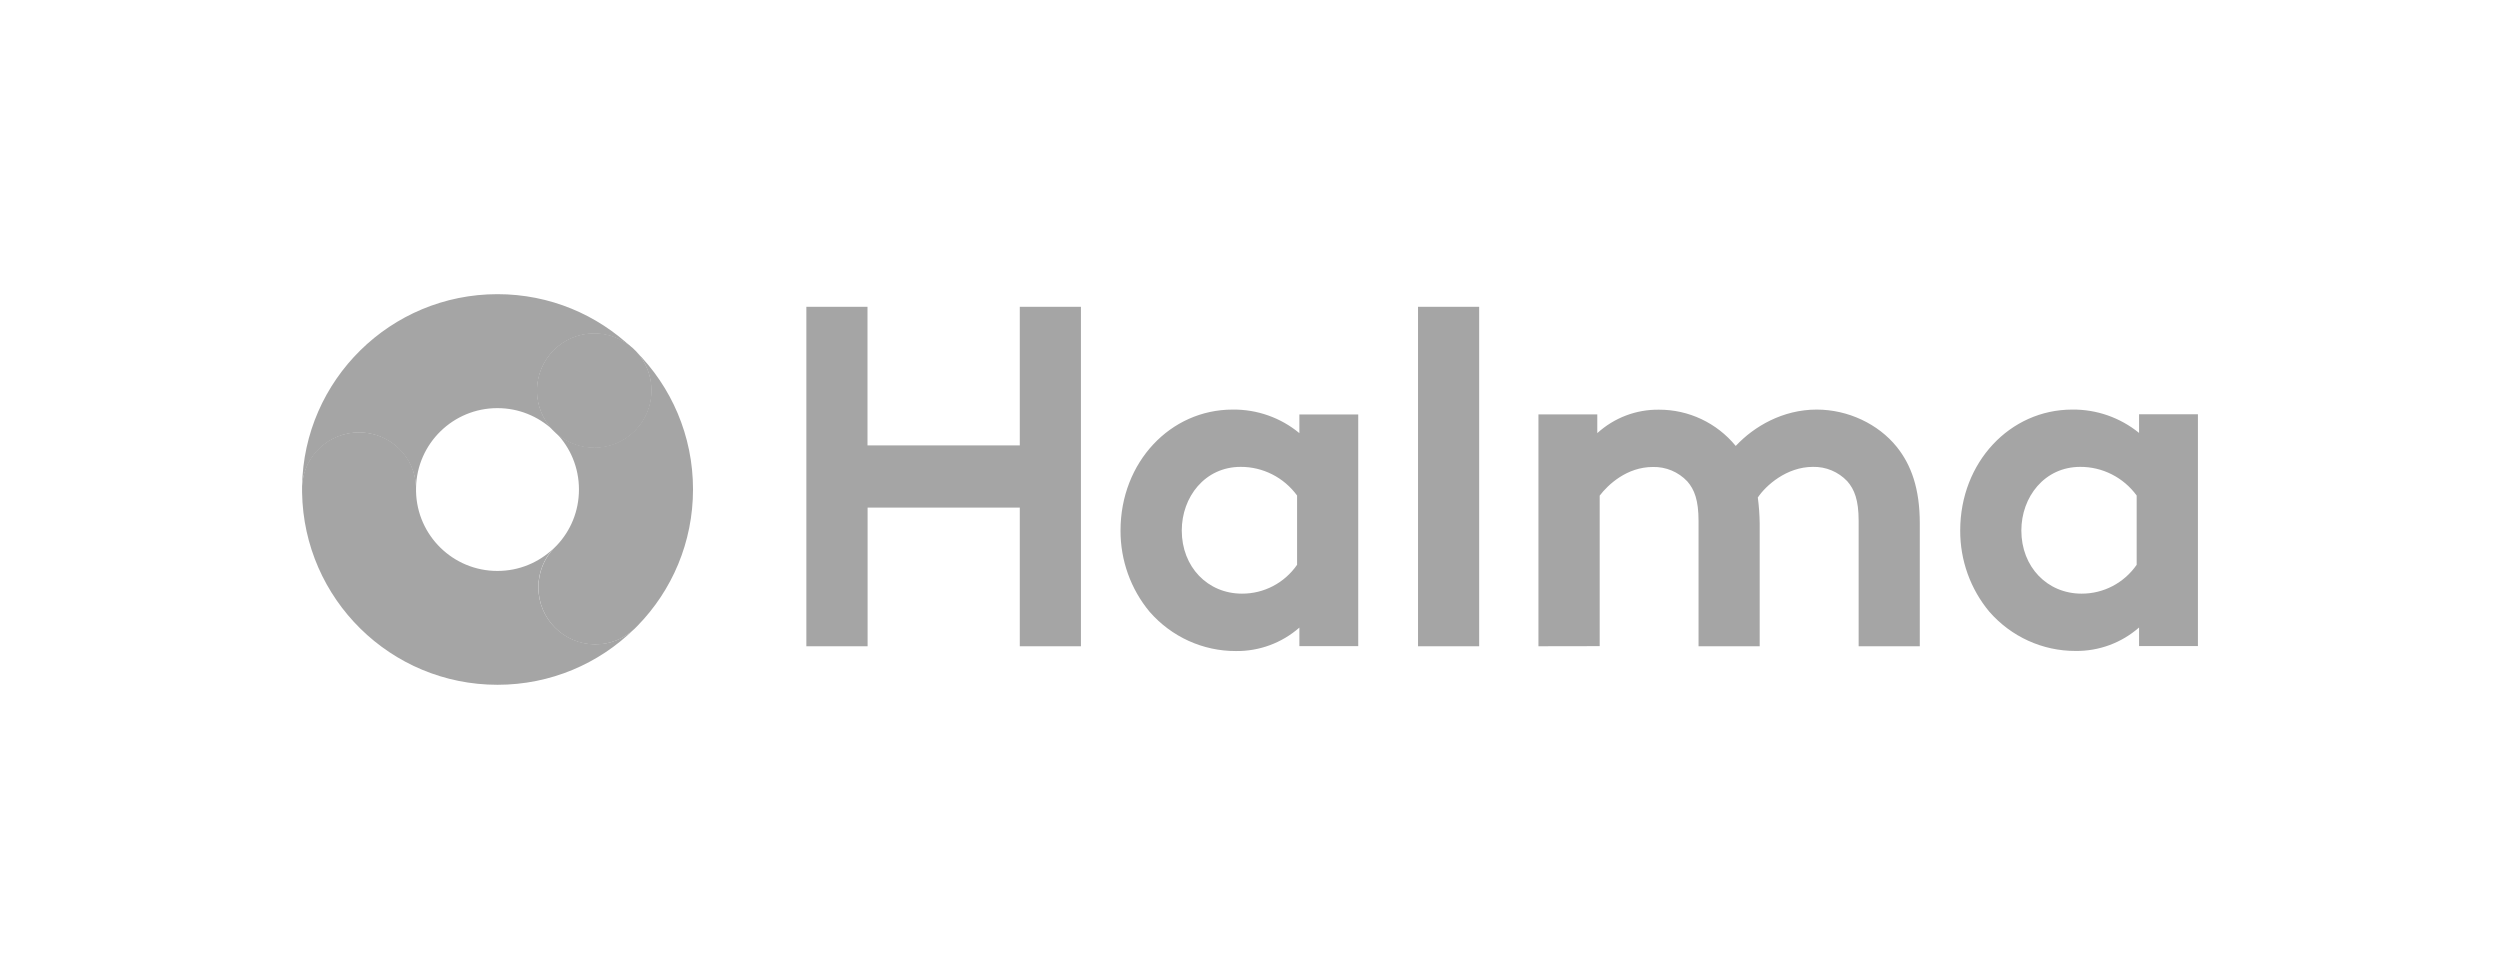
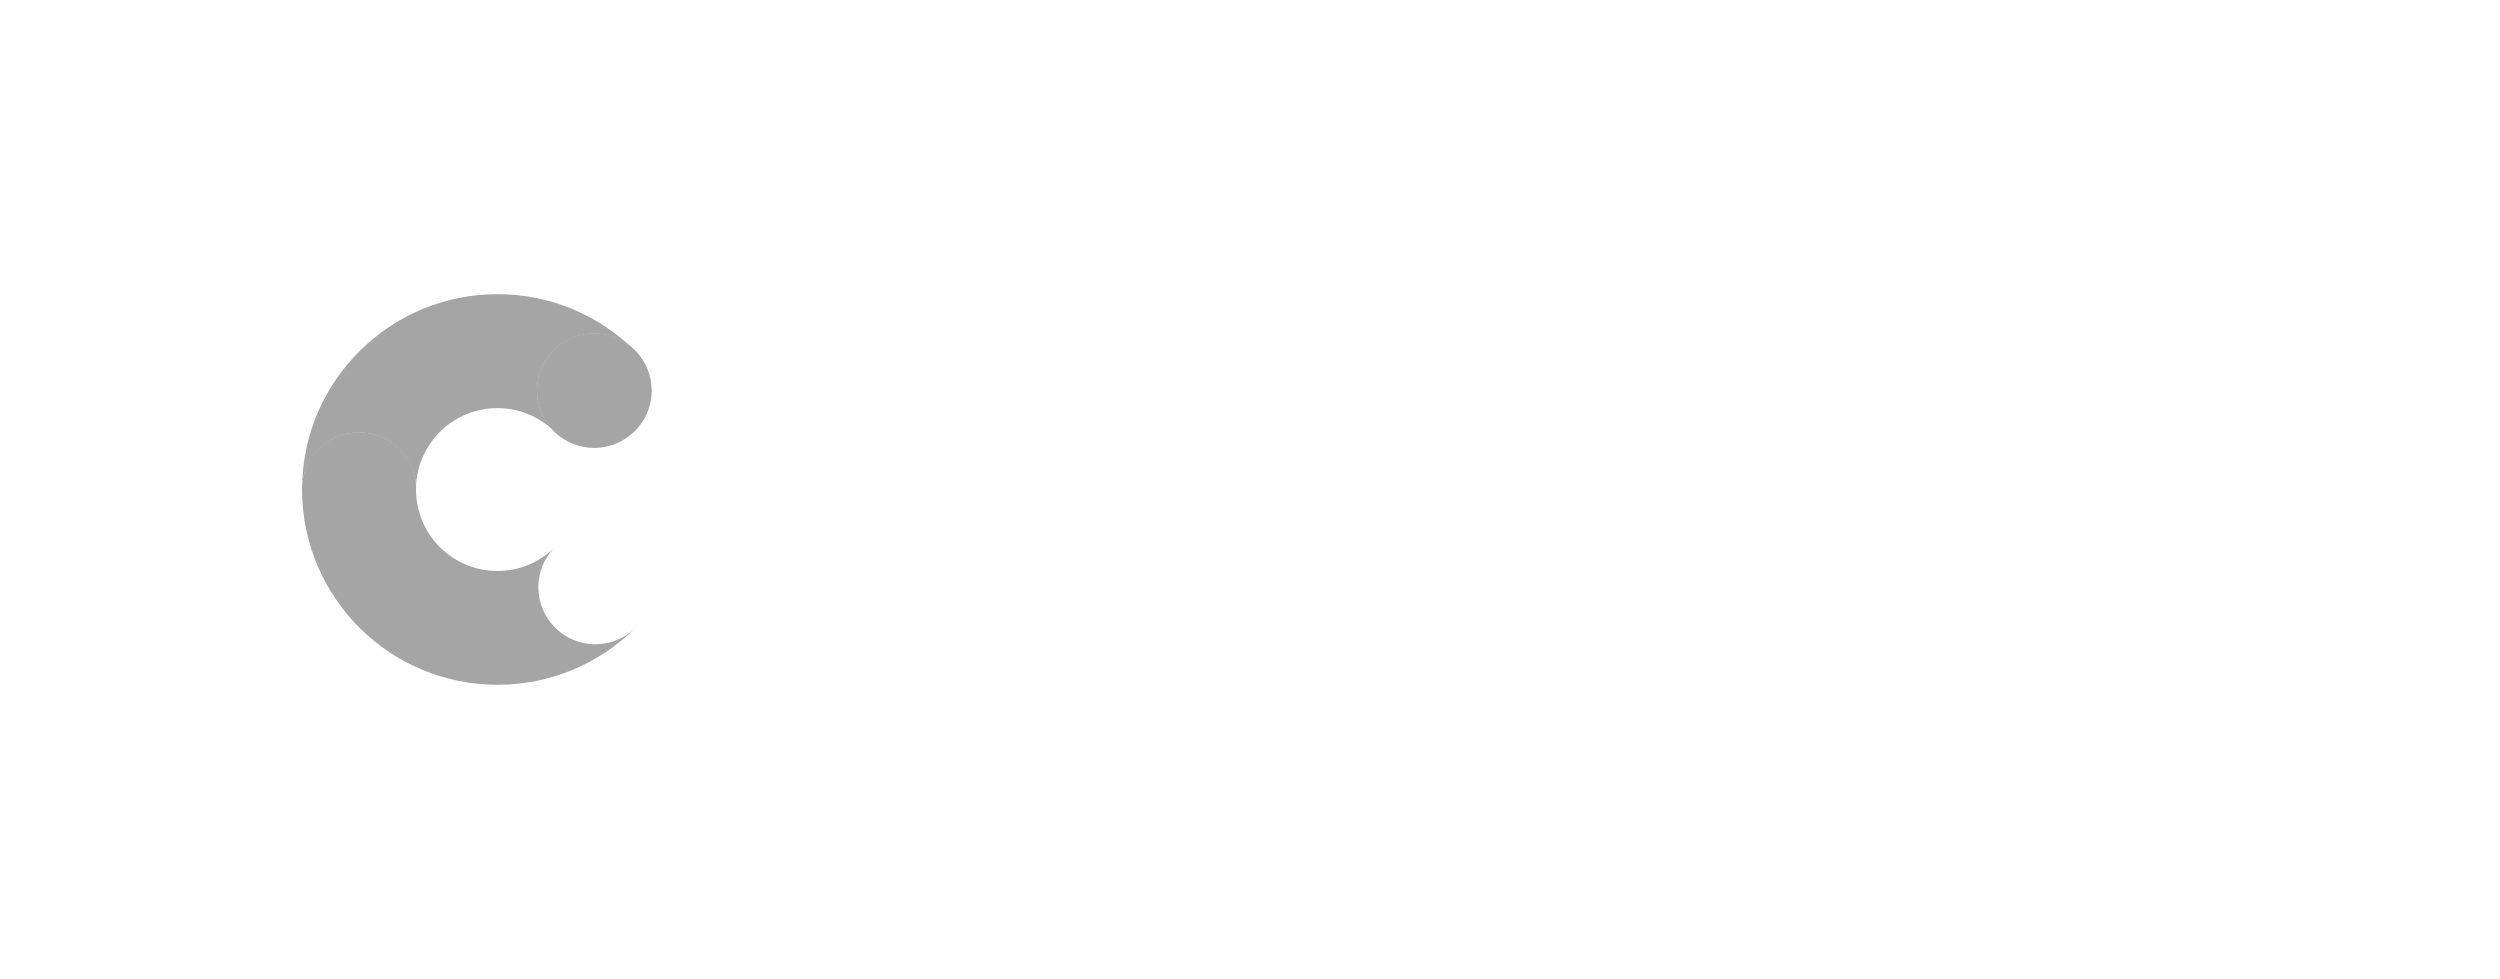
<svg xmlns="http://www.w3.org/2000/svg" id="Layer_1" style="enable-background:new 0 0 240 94;" version="1.1" viewBox="0 0 240 94" x="0px" y="0px">
  <style type="text/css">
	.st0{fill:#A5A5A5;}
	.st1{fill-rule:evenodd;clip-rule:evenodd;fill:#A5A5A5;}
	.st2{fill:#FFFFFF;}
	.st3{fill-rule:evenodd;clip-rule:evenodd;fill:#FFFFFF;}
	.st4{clip-path:url(#SVGID_2_);fill:#A5A5A5;}
	.st5{clip-path:url(#SVGID_4_);fill:#A5A5A5;}
	.st6{clip-path:url(#SVGID_6_);fill:#A5A5A5;}
	.st7{clip-path:url(#SVGID_8_);fill:#A5A5A5;}
	.st8{fill-rule:evenodd;clip-rule:evenodd;fill:#A5A5A5;stroke:#A5A5A5;stroke-width:3;stroke-miterlimit:10;}
	.st9{fill-rule:evenodd;clip-rule:evenodd;fill:none;stroke:#A5A5A5;stroke-width:3;stroke-miterlimit:10;}
	.st10{clip-path:url(#SVGID_10_);fill:#A5A5A5;}
	.st11{clip-path:url(#SVGID_12_);fill:#A5A5A5;}
	.st12{clip-path:url(#SVGID_14_);fill:#A5A5A5;}
</style>
  <g>
    <g>
      <path class="st1" d="M29,46.69c0.16-10.22,8.5-18.45,18.76-18.45c5.02,0,9.57,1.97,12.94,5.18c-0.97-0.87-2.25-1.4-3.66-1.4&#13;&#10;   c-3.02,0-5.48,2.45-5.48,5.48c0,1.45,0.57,2.77,1.49,3.75c-1.39-1.28-3.25-2.07-5.3-2.07c-4.25,0-7.71,3.39-7.81,7.62&#13;&#10;   c-0.1-2.93-2.51-5.28-5.47-5.28C31.55,41.52,29.16,43.81,29,46.69" />
      <path class="st1" d="M29.01,46.55c0.17-2.82,2.55-5.05,5.46-5.05c2.98,0,5.41,2.35,5.47,5.26c0,0.01,0,0.03,0,0.04&#13;&#10;   c0,0.01,0,0.02,0,0.03c0,0.01,0,0.03,0,0.04c0,0.05,0,0.1,0,0.14c0,0.06,0,0.12,0,0.18c0.1,4.23,3.56,7.62,7.81,7.62&#13;&#10;   c2.08,0,3.97-0.81,5.37-2.14c-0.89,0.97-1.44,2.27-1.44,3.7c0,3.03,2.45,5.48,5.48,5.48c1.43,0,2.73-0.55,3.71-1.45&#13;&#10;   c-3.38,3.31-8.01,5.34-13.11,5.34c-10.26,0-18.59-8.23-18.76-18.45c0-0.1,0-0.2,0-0.31c0-0.1,0-0.21,0-0.31&#13;&#10;   C29,46.65,29.01,46.6,29.01,46.55L29.01,46.55z" />
-       <path class="st1" d="M59.07,61.52c-0.6,0.23-1.25,0.35-1.93,0.35c-3.01,0-5.45-2.45-5.45-5.47c0-0.5,0.07-0.99,0.19-1.45&#13;&#10;   c0.23-0.86,0.67-1.64,1.25-2.27c0.03-0.03,0.06-0.06,0.09-0.09c0.05-0.05,0.09-0.09,0.14-0.14c0.03-0.03,0.06-0.07,0.1-0.1&#13;&#10;   c1.32-1.4,2.12-3.28,2.12-5.36c0-2.11-0.83-4.02-2.19-5.43c0.97,0.87,2.25,1.4,3.66,1.4c3.03,0,5.48-2.45,5.48-5.48&#13;&#10;   c0-1.45-0.56-2.77-1.48-3.75c3.39,3.39,5.48,8.08,5.48,13.25c0,5.09-2.02,9.7-5.31,13.08c-0.11,0.11-0.22,0.22-0.33,0.33&#13;&#10;   C60.35,60.89,59.74,61.27,59.07,61.52L59.07,61.52z" />
      <path class="st1" d="M51.54,37.5c0,1.46,0.57,2.79,1.5,3.77c0.11,0.1,0.22,0.21,0.33,0.32c0.98,0.88,2.27,1.41,3.68,1.41&#13;&#10;   c3.04,0,5.51-2.46,5.51-5.5c0-1.46-0.57-2.78-1.49-3.77c-0.11-0.11-0.23-0.22-0.34-0.33c-0.98-0.87-2.26-1.41-3.68-1.41&#13;&#10;   C54,31.99,51.54,34.46,51.54,37.5" />
    </g>
-     <path class="st0" d="M77.41,29.45v32.59h5.88V48.73h14.61v13.31h5.87V29.45h-5.87v13.31H83.28V29.45&#13;&#10;  C83.28,29.45,77.41,29.45,77.41,29.45z M136.13,29.45v32.59H142V29.45H136.13z M118.33,39.32c-5.97,0-10.76,5.05-10.76,11.61&#13;&#10;  c-0.01,2.86,0.98,5.63,2.8,7.81c2.1,2.4,5.11,3.77,8.27,3.76c2.24,0.03,4.41-0.77,6.1-2.25v1.78h5.65V39.79h-5.65v1.79&#13;&#10;  C122.94,40.09,120.67,39.29,118.33,39.32L118.33,39.32z M174.4,39.32c-3.25,0-6.01,1.61-7.77,3.49c-1.82-2.22-4.53-3.49-7.37-3.48&#13;&#10;  c-2.18-0.03-4.29,0.77-5.92,2.25v-1.8h-5.65v22.26l5.88-0.01V47.58c0.81-1.06,2.61-2.75,5.11-2.75c1.24-0.03,2.44,0.47,3.3,1.38&#13;&#10;  c0.68,0.78,1.08,1.79,1.08,3.81v12.02h5.87v-11.8c-0.01-0.83-0.07-1.66-0.18-2.48c0.77-1.15,2.76-2.94,5.29-2.94&#13;&#10;  c1.24-0.03,2.44,0.47,3.3,1.38c0.68,0.78,1.09,1.79,1.09,3.81v12.03h5.87v-11.8c0-3.31-0.81-5.6-2.22-7.35&#13;&#10;  C180.32,40.71,177.42,39.32,174.4,39.32L174.4,39.32z M198.93,39.32c-5.96,0-10.75,5.05-10.75,11.61c-0.01,2.86,0.98,5.62,2.8,7.8&#13;&#10;  c2.1,2.4,5.11,3.77,8.27,3.76c2.24,0.03,4.41-0.77,6.1-2.25v1.78H211l0-22.25h-5.65v1.79C203.54,40.09,201.27,39.29,198.93,39.32&#13;&#10;  L198.93,39.32z M119.1,44.82c2.13-0.01,4.15,1.01,5.42,2.75v6.65c-1.21,1.75-3.19,2.78-5.29,2.77c-3.3,0-5.78-2.57-5.78-6.06&#13;&#10;  C113.45,47.71,115.67,44.82,119.1,44.82L119.1,44.82z M199.7,44.82c2.13-0.01,4.15,1.01,5.42,2.75v6.65&#13;&#10;  c-1.21,1.75-3.19,2.78-5.29,2.77c-3.3,0-5.78-2.57-5.78-6.06C194.05,47.71,196.27,44.82,199.7,44.82L199.7,44.82z" />
  </g>
</svg>